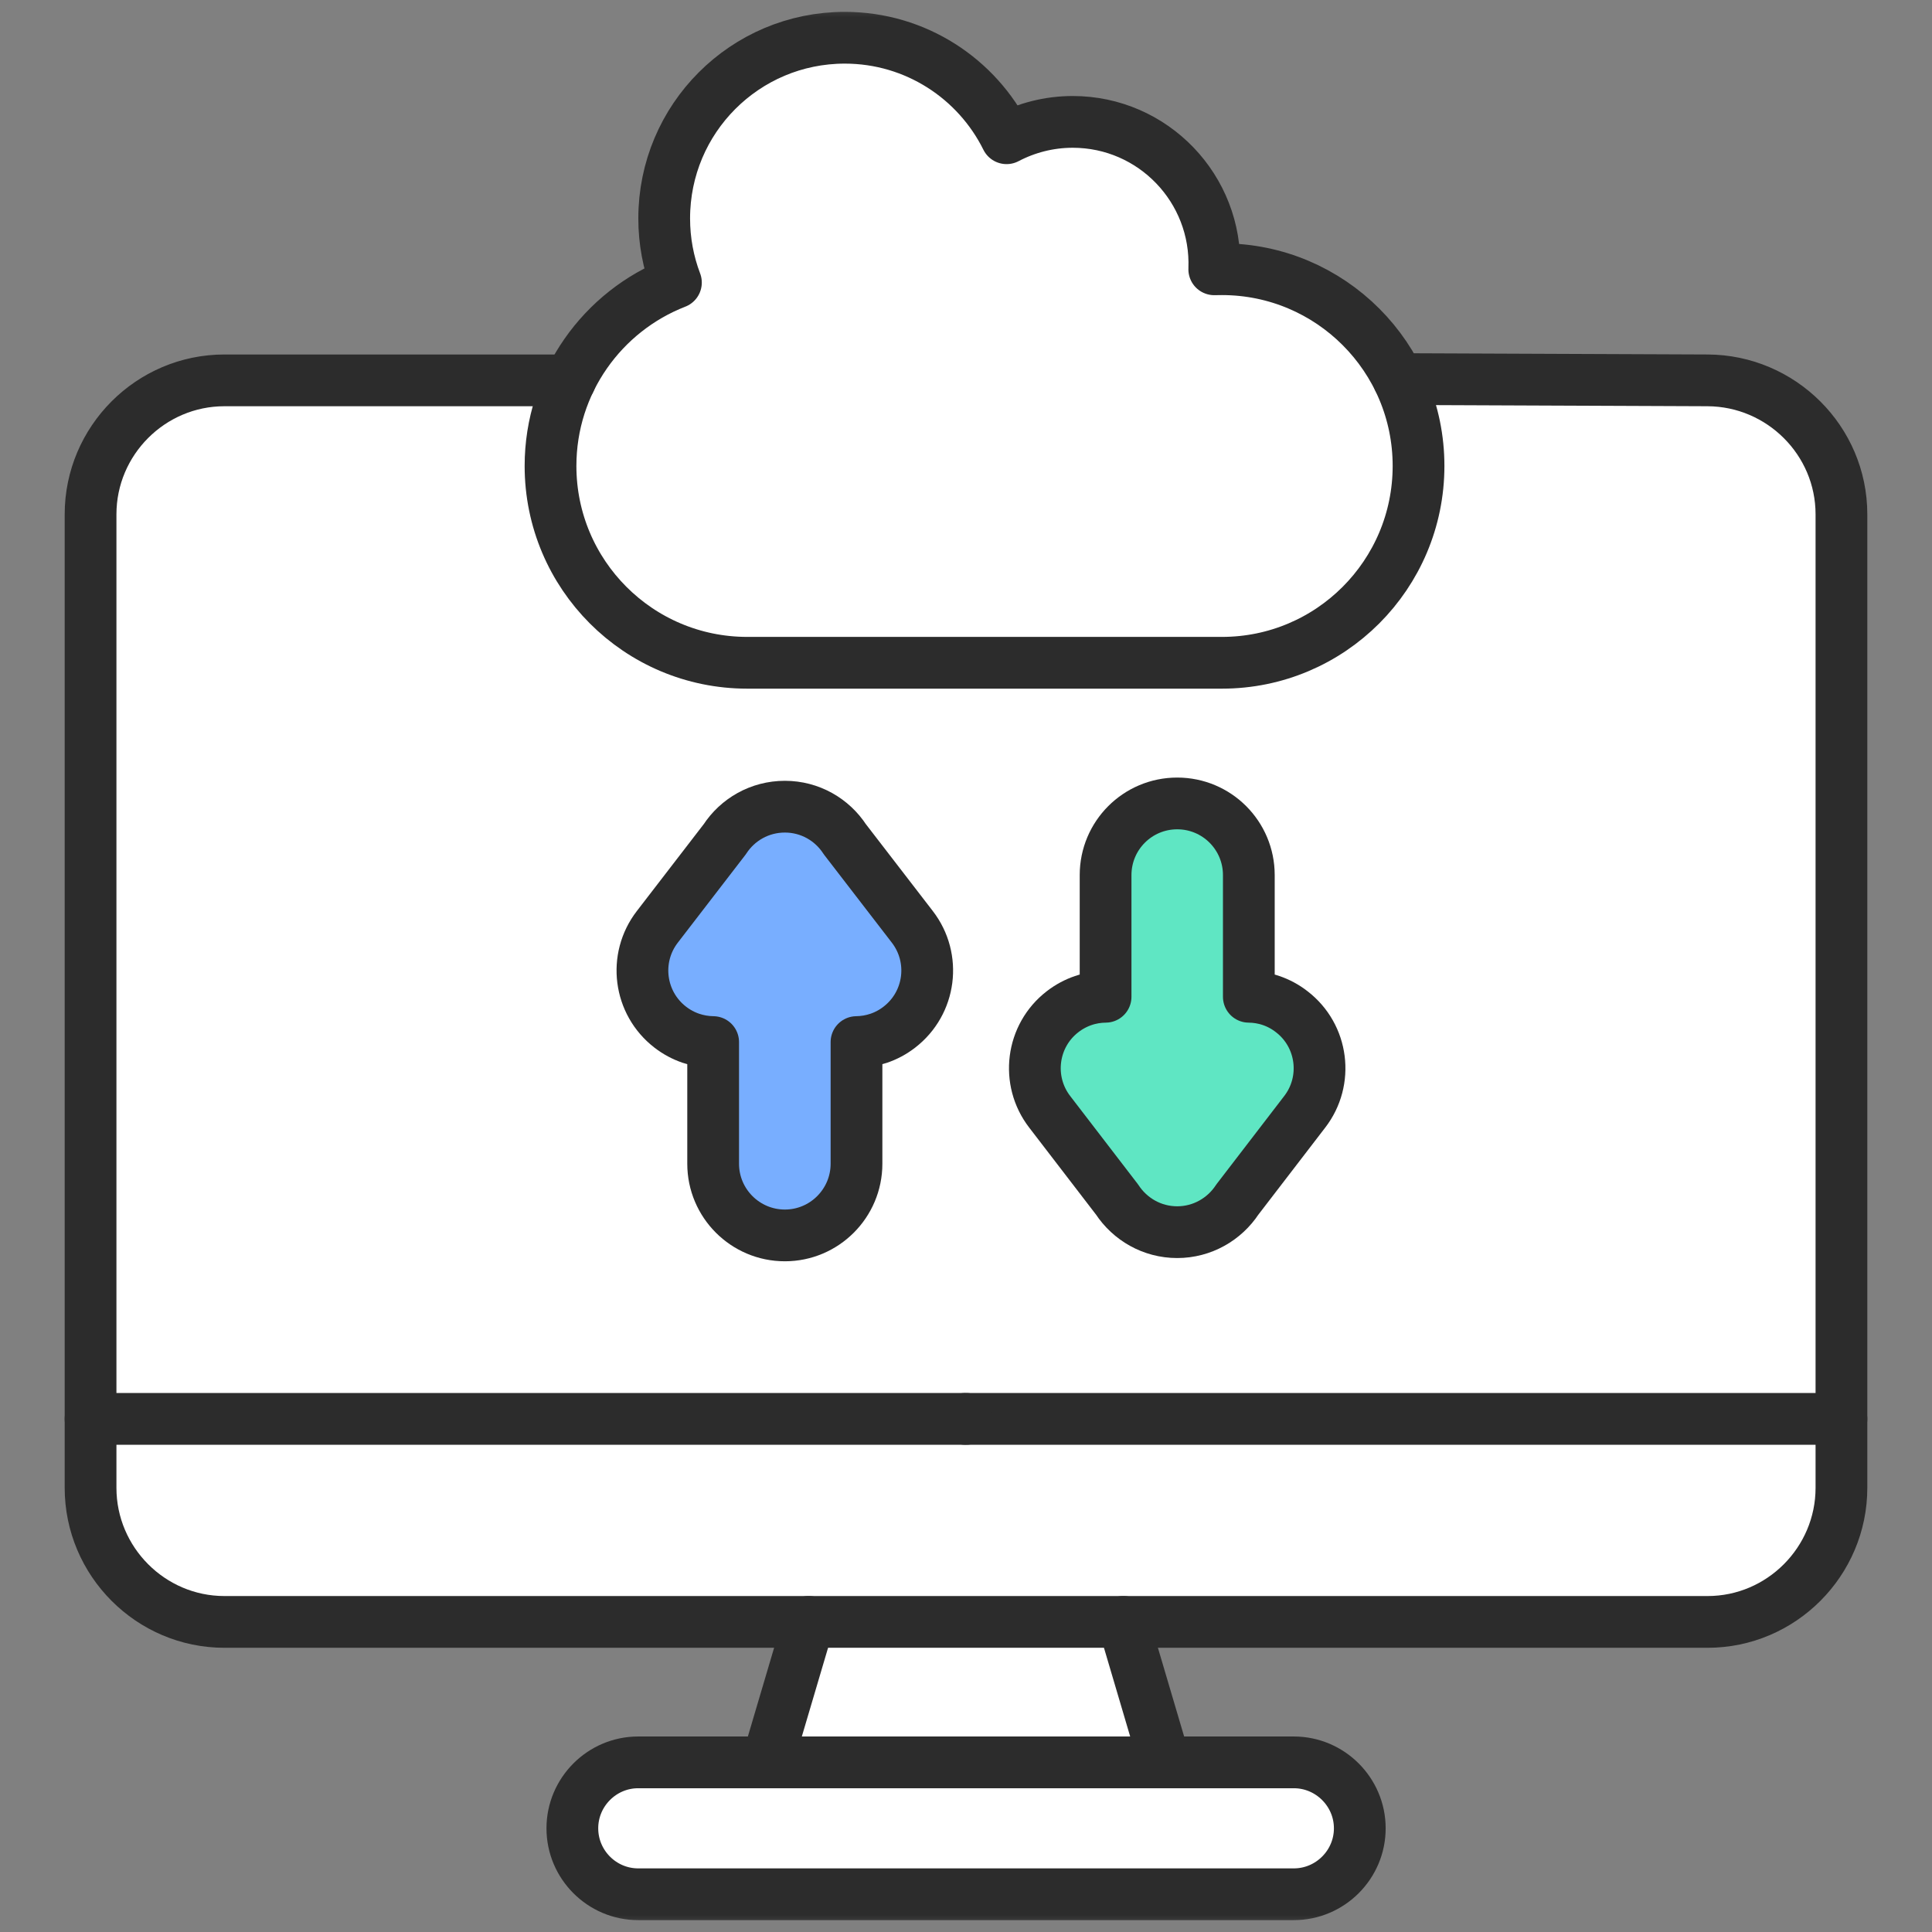
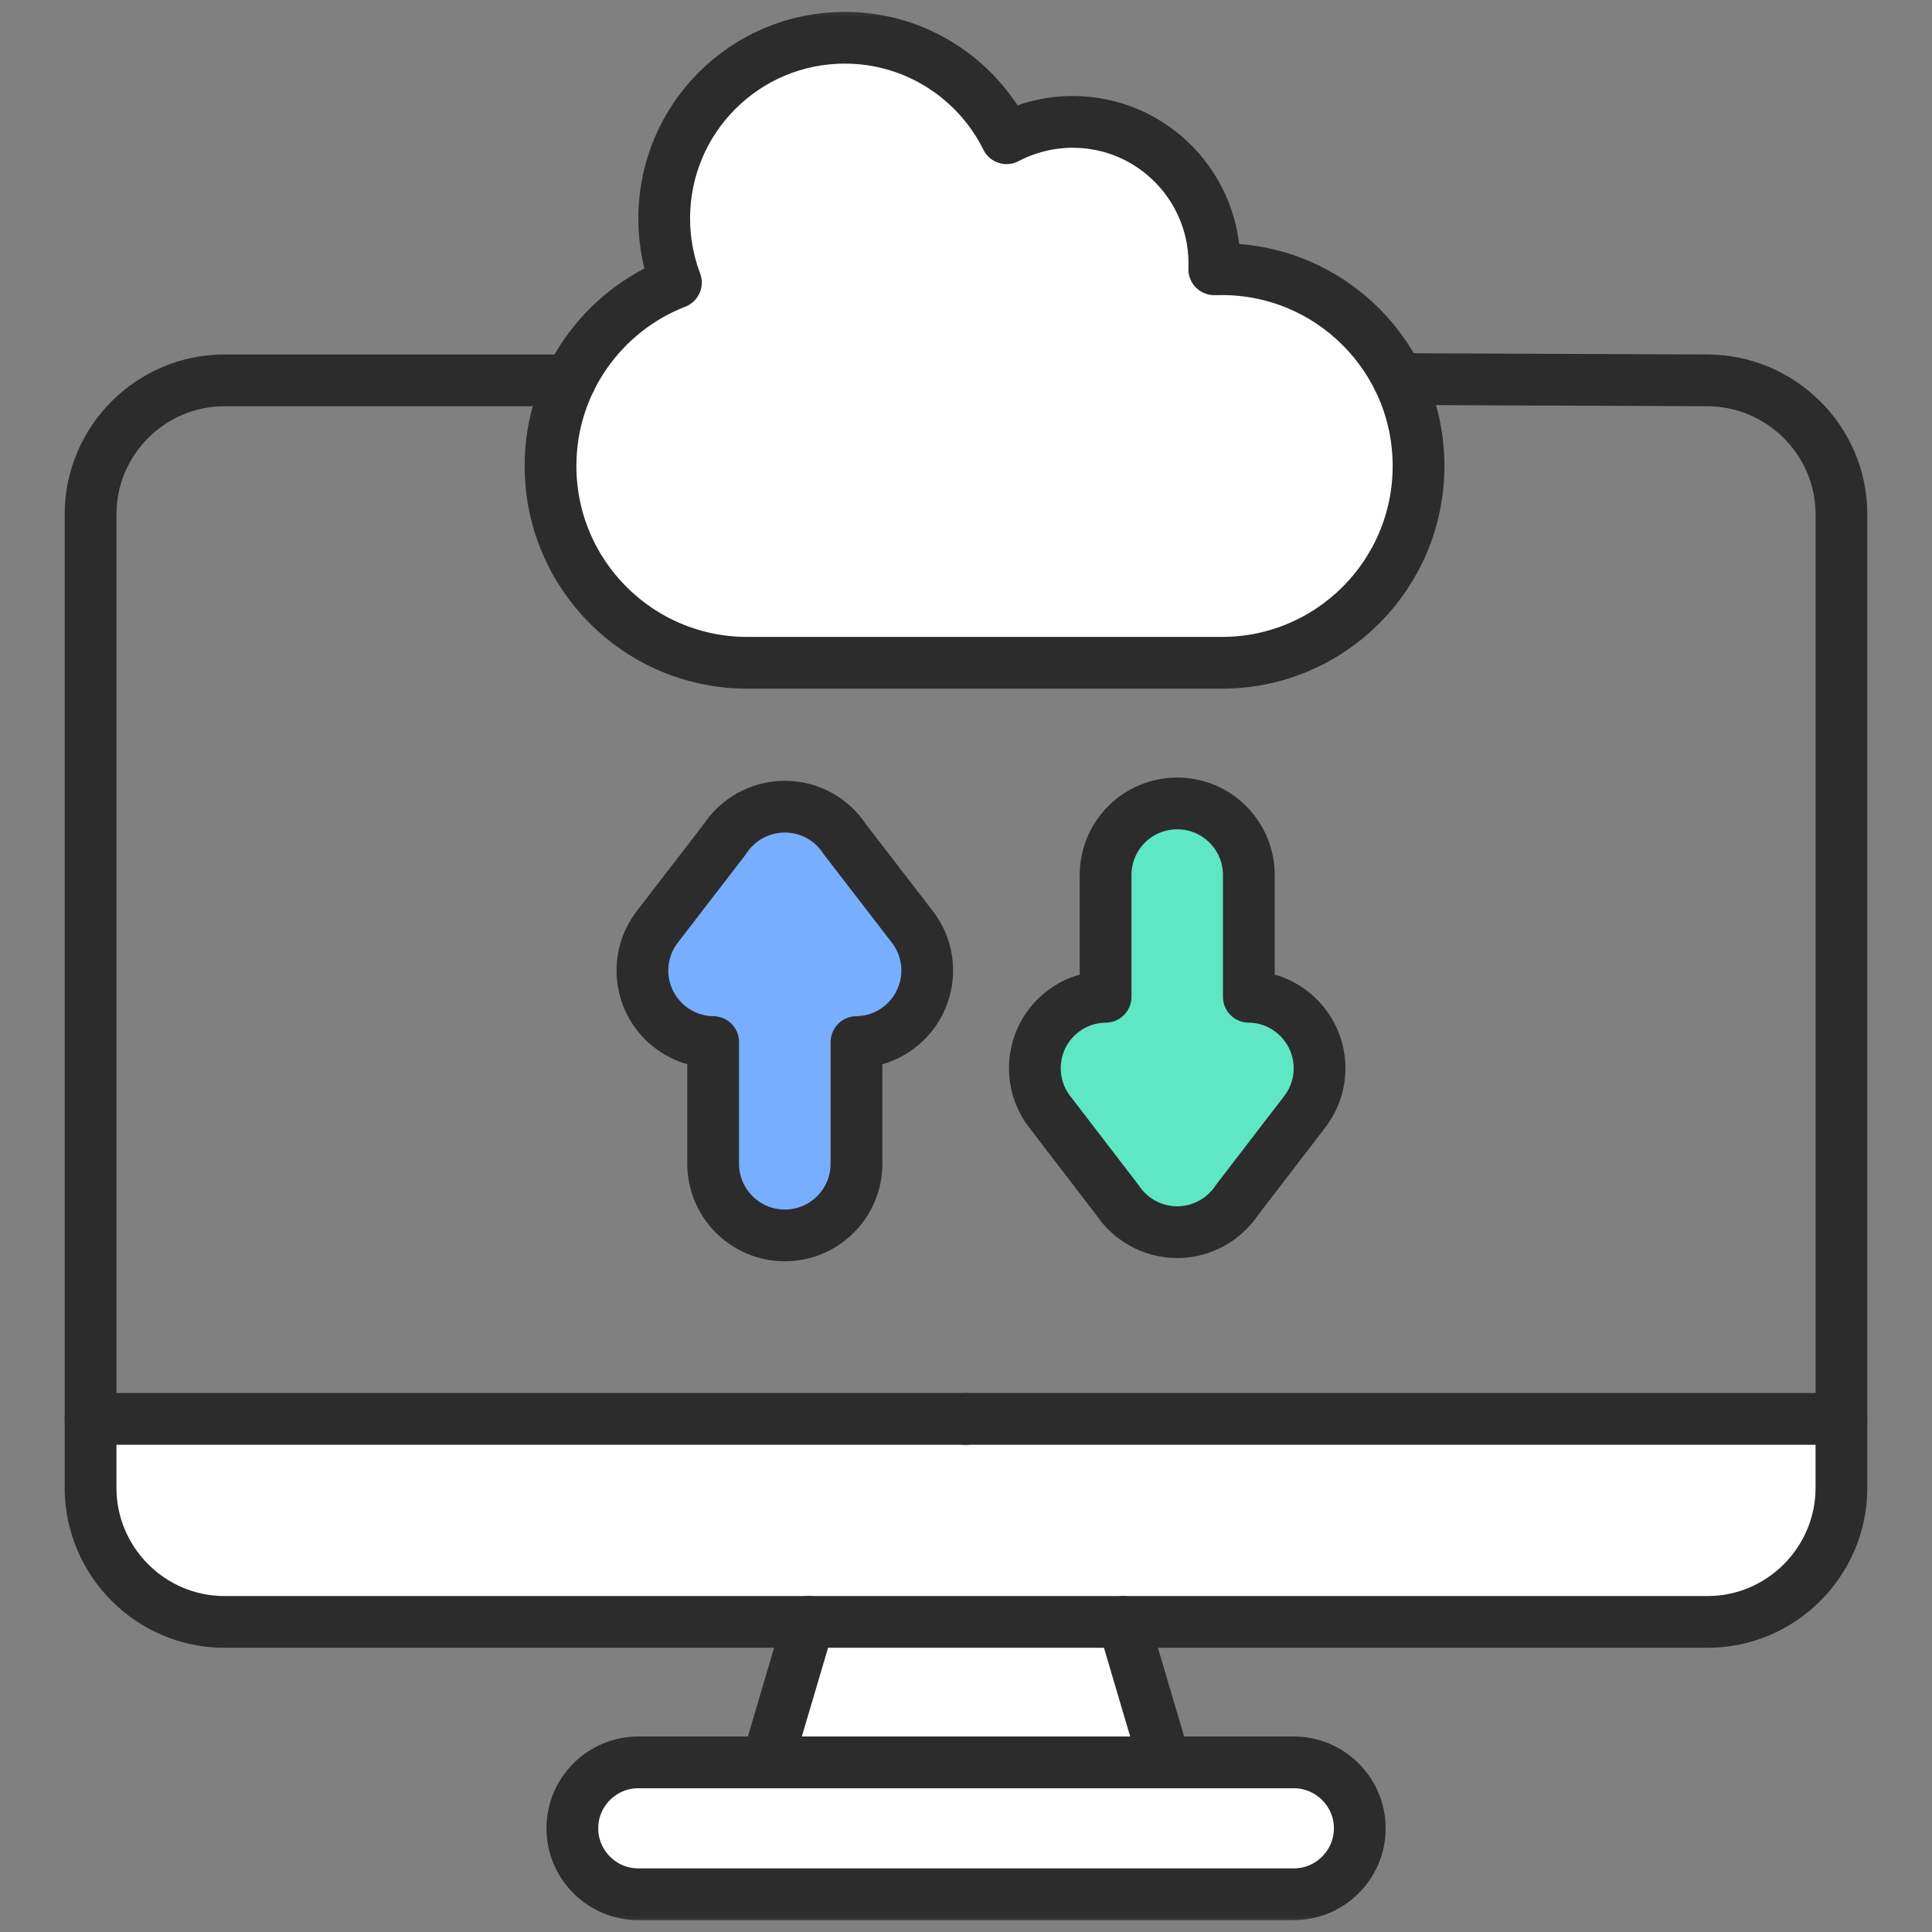
<svg xmlns="http://www.w3.org/2000/svg" width="56" height="56" viewBox="0 0 56 56" fill="none">
  <rect x="0" y="0" width="56" height="56" fill="#808080" stroke="none" />
  <mask id="mask0_3744_118739" style="mask-type:luminance" maskUnits="userSpaceOnUse" x="0" y="0" width="56" height="56">
    <path d="M0 3.8147e-06H56V56H0V3.8147e-06Z" fill="white" />
  </mask>
  <g mask="url(#mask0_3744_118739)">
    <path fill-rule="evenodd" clip-rule="evenodd" d="M2.488 41.689V43.592C2.488 45.624 4.242 47.289 6.388 47.289H23.416H32.582H49.61C51.756 47.289 53.511 45.624 53.511 43.592V41.689H50.282H2.488Z" fill="white" />
-     <path fill-rule="evenodd" clip-rule="evenodd" d="M6.388 11.2C4.242 11.2 2.488 12.932 2.488 15.052V41.066H26.436H27.979H28.001H32.122H50.282H53.511V15.052C53.511 12.932 51.756 11.2 49.61 11.2H6.388Z" fill="white" />
    <path fill-rule="evenodd" clip-rule="evenodd" d="M20.671 33.731C20.671 34.877 21.602 35.809 22.75 35.809C23.895 35.809 24.826 34.877 24.826 33.731V30.205C25.262 30.199 25.698 30.06 26.069 29.772C26.976 29.072 27.143 27.772 26.444 26.865L24.488 24.326C24.117 23.756 23.477 23.382 22.75 23.382C22.02 23.382 21.379 23.756 21.008 24.326L19.053 26.865C18.354 27.772 18.521 29.072 19.427 29.772C19.799 30.06 20.235 30.199 20.671 30.205V33.731Z" fill="#78AEFF" />
    <path fill-rule="evenodd" clip-rule="evenodd" d="M30.428 32.229L32.38 34.771C32.752 35.337 33.392 35.715 34.122 35.715C34.849 35.715 35.492 35.337 35.864 34.771L37.816 32.229C38.515 31.325 38.348 30.021 37.441 29.325C37.073 29.037 36.634 28.895 36.198 28.892V25.365C36.198 24.217 35.27 23.288 34.122 23.288C32.974 23.288 32.046 24.217 32.046 25.365V28.892C31.61 28.895 31.171 29.037 30.8 29.325C29.896 30.021 29.729 31.325 30.428 32.229Z" fill="#5FE6C3" />
    <path fill-rule="evenodd" clip-rule="evenodd" d="M32.559 47.011H23.442L22.238 51.082H33.762L32.559 47.011Z" fill="white" />
    <path fill-rule="evenodd" clip-rule="evenodd" d="M33.762 51.083H22.239H18.498C17.447 51.083 16.59 51.944 16.59 52.993C16.59 54.046 17.447 54.906 18.498 54.906H37.502C38.554 54.906 39.414 54.046 39.414 52.993C39.414 51.944 38.554 51.083 37.502 51.083H33.762Z" fill="white" />
    <path d="M22.238 51.082L23.442 47.011M32.559 47.011L33.762 51.082" stroke="#2C2C2C" stroke-width="1.5" stroke-miterlimit="10" stroke-linecap="round" stroke-linejoin="round" />
    <path d="M18.498 51.083H37.502C38.554 51.083 39.414 51.944 39.414 52.993V52.996C39.414 54.046 38.554 54.906 37.502 54.906H18.498C17.447 54.906 16.59 54.046 16.59 52.996V52.993C16.59 51.944 17.447 51.083 18.498 51.083Z" fill="white" stroke="#2C2C2C" stroke-width="1.5" stroke-miterlimit="10" stroke-linecap="round" stroke-linejoin="round" />
    <path d="M32.1 41.127H53.375M2.625 41.127H34.533" stroke="#2C2C2C" stroke-width="1.5" stroke-miterlimit="10" stroke-linecap="round" stroke-linejoin="round" />
    <path d="M27.98 41.127H28.002" stroke="#2C2C2C" stroke-width="1.5" stroke-miterlimit="10" stroke-linecap="round" stroke-linejoin="round" />
    <path d="M21.008 24.326C21.379 23.756 22.02 23.382 22.75 23.382C23.477 23.382 24.117 23.756 24.488 24.326L26.444 26.865C27.143 27.772 26.976 29.072 26.069 29.772C25.698 30.06 25.262 30.199 24.826 30.205V33.731C24.826 34.877 23.895 35.809 22.75 35.809C21.602 35.809 20.671 34.877 20.671 33.731V30.205C20.235 30.199 19.799 30.06 19.427 29.772C18.521 29.072 18.354 27.772 19.053 26.865L21.008 24.326Z" stroke="#2C2C2C" stroke-width="1.5" stroke-miterlimit="10" stroke-linecap="round" stroke-linejoin="round" />
    <path d="M32.38 34.771C32.752 35.337 33.392 35.715 34.122 35.715C34.849 35.715 35.492 35.337 35.864 34.771L37.816 32.229C38.515 31.325 38.348 30.021 37.441 29.325C37.073 29.037 36.634 28.895 36.198 28.892V25.365C36.198 24.217 35.27 23.288 34.122 23.288C32.974 23.288 32.046 24.217 32.046 25.365V28.892C31.61 28.895 31.171 29.037 30.799 29.325C29.896 30.021 29.729 31.325 30.428 32.229L32.38 34.771Z" stroke="#2C2C2C" stroke-width="1.5" stroke-miterlimit="10" stroke-linecap="round" stroke-linejoin="round" />
    <path fill-rule="evenodd" clip-rule="evenodd" d="M32.047 19.211H35.419C38.565 19.211 41.117 16.657 41.117 13.505C41.117 10.357 38.565 7.803 35.419 7.803C35.344 7.803 35.27 7.803 35.196 7.806L35.199 7.679C35.221 5.406 33.386 3.533 31.094 3.533C30.401 3.533 29.748 3.707 29.176 4.007C28.322 2.283 26.543 1.094 24.486 1.094C21.593 1.094 19.252 3.437 19.252 6.332C19.252 6.796 19.314 7.248 19.428 7.679C19.474 7.852 19.53 8.022 19.592 8.19C17.467 9.016 15.957 11.084 15.957 13.505C15.957 16.657 18.509 19.211 21.658 19.211H23.292H28.096H32.047Z" fill="white" />
    <path d="M35.419 7.803C38.565 7.803 41.117 10.357 41.117 13.505C41.117 16.657 38.565 19.211 35.419 19.211H21.659C18.509 19.211 15.957 16.657 15.957 13.505C15.957 11.084 17.467 9.016 19.592 8.19C19.372 7.611 19.252 6.985 19.252 6.332C19.252 3.437 21.594 1.094 24.486 1.094C26.543 1.094 28.322 2.283 29.176 4.007C29.748 3.707 30.401 3.533 31.094 3.533C33.426 3.533 35.289 5.475 35.196 7.806C35.27 7.803 35.344 7.803 35.419 7.803Z" stroke="#2C2C2C" stroke-width="1.5" stroke-miterlimit="10" stroke-linecap="round" stroke-linejoin="round" />
    <path d="M40.537 10.988L49.496 11.025C51.63 11.035 53.375 12.771 53.375 14.908V43.126C53.375 45.263 51.63 47.012 49.496 47.012H6.504C4.37 47.012 2.625 45.263 2.625 43.126V14.908C2.625 12.771 4.37 11.025 6.504 11.025H16.524" stroke="#2C2C2C" stroke-width="1.5" stroke-miterlimit="10" stroke-linecap="round" stroke-linejoin="round" />
  </g>
</svg>